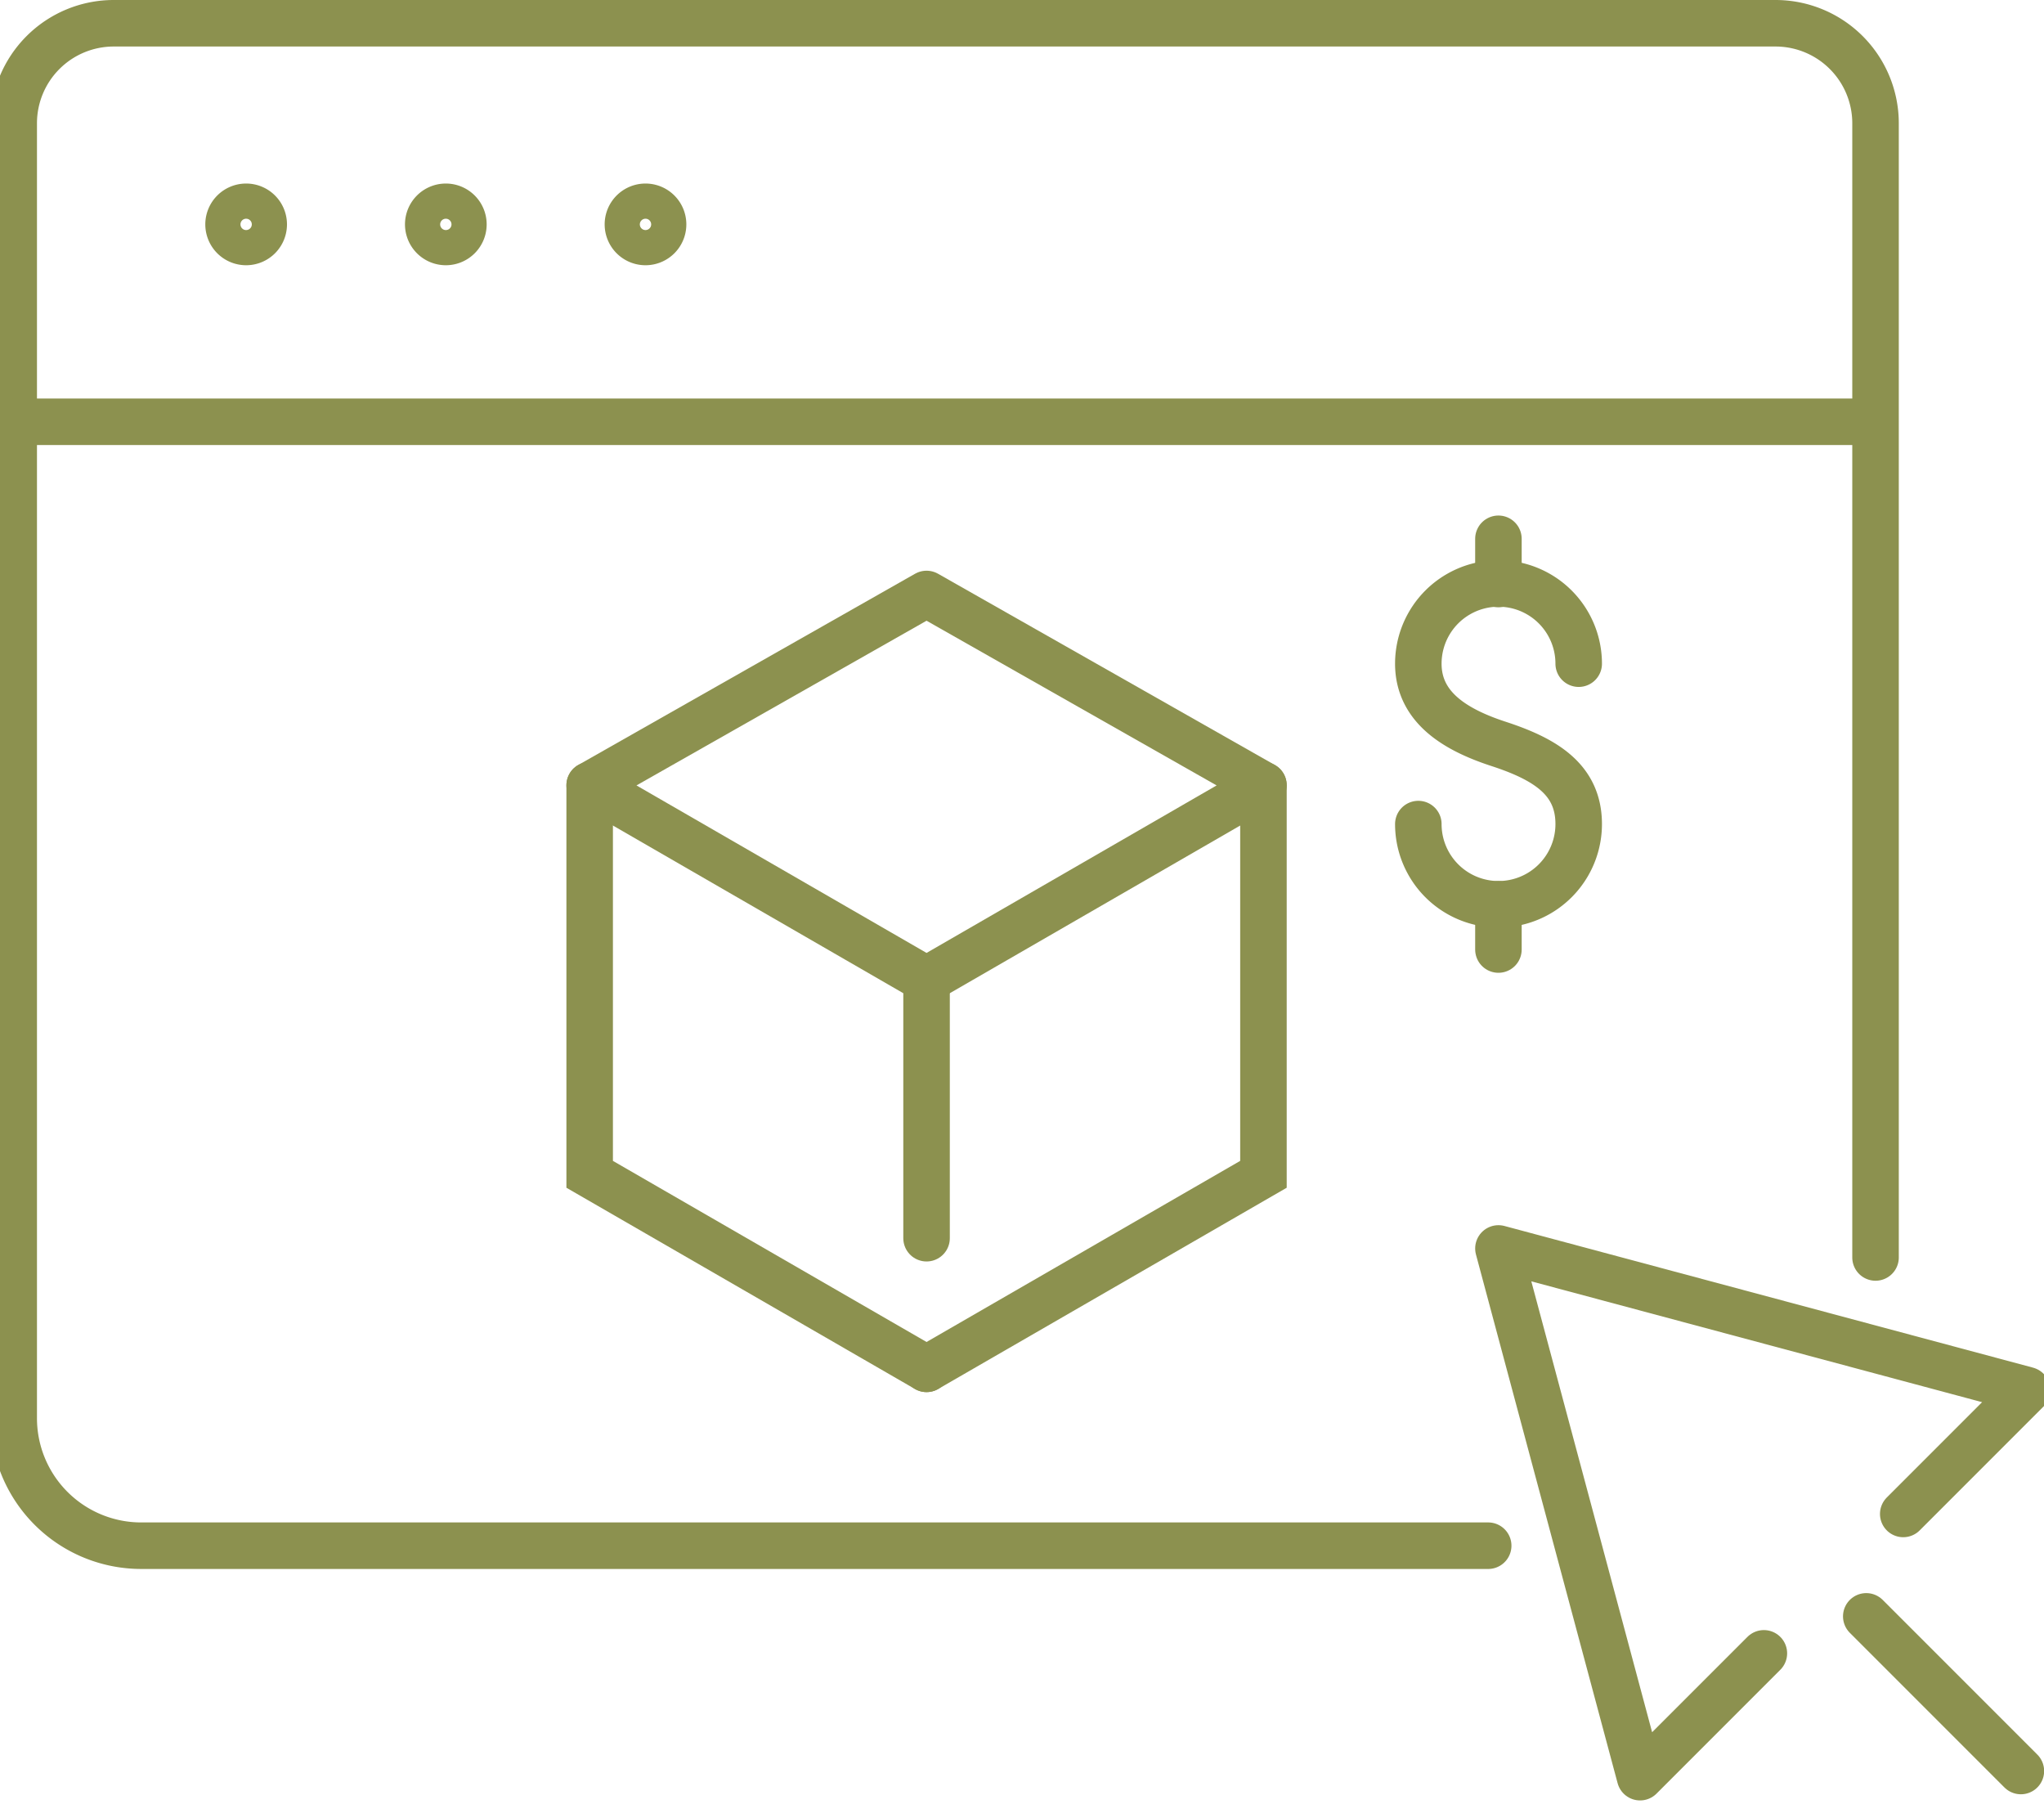
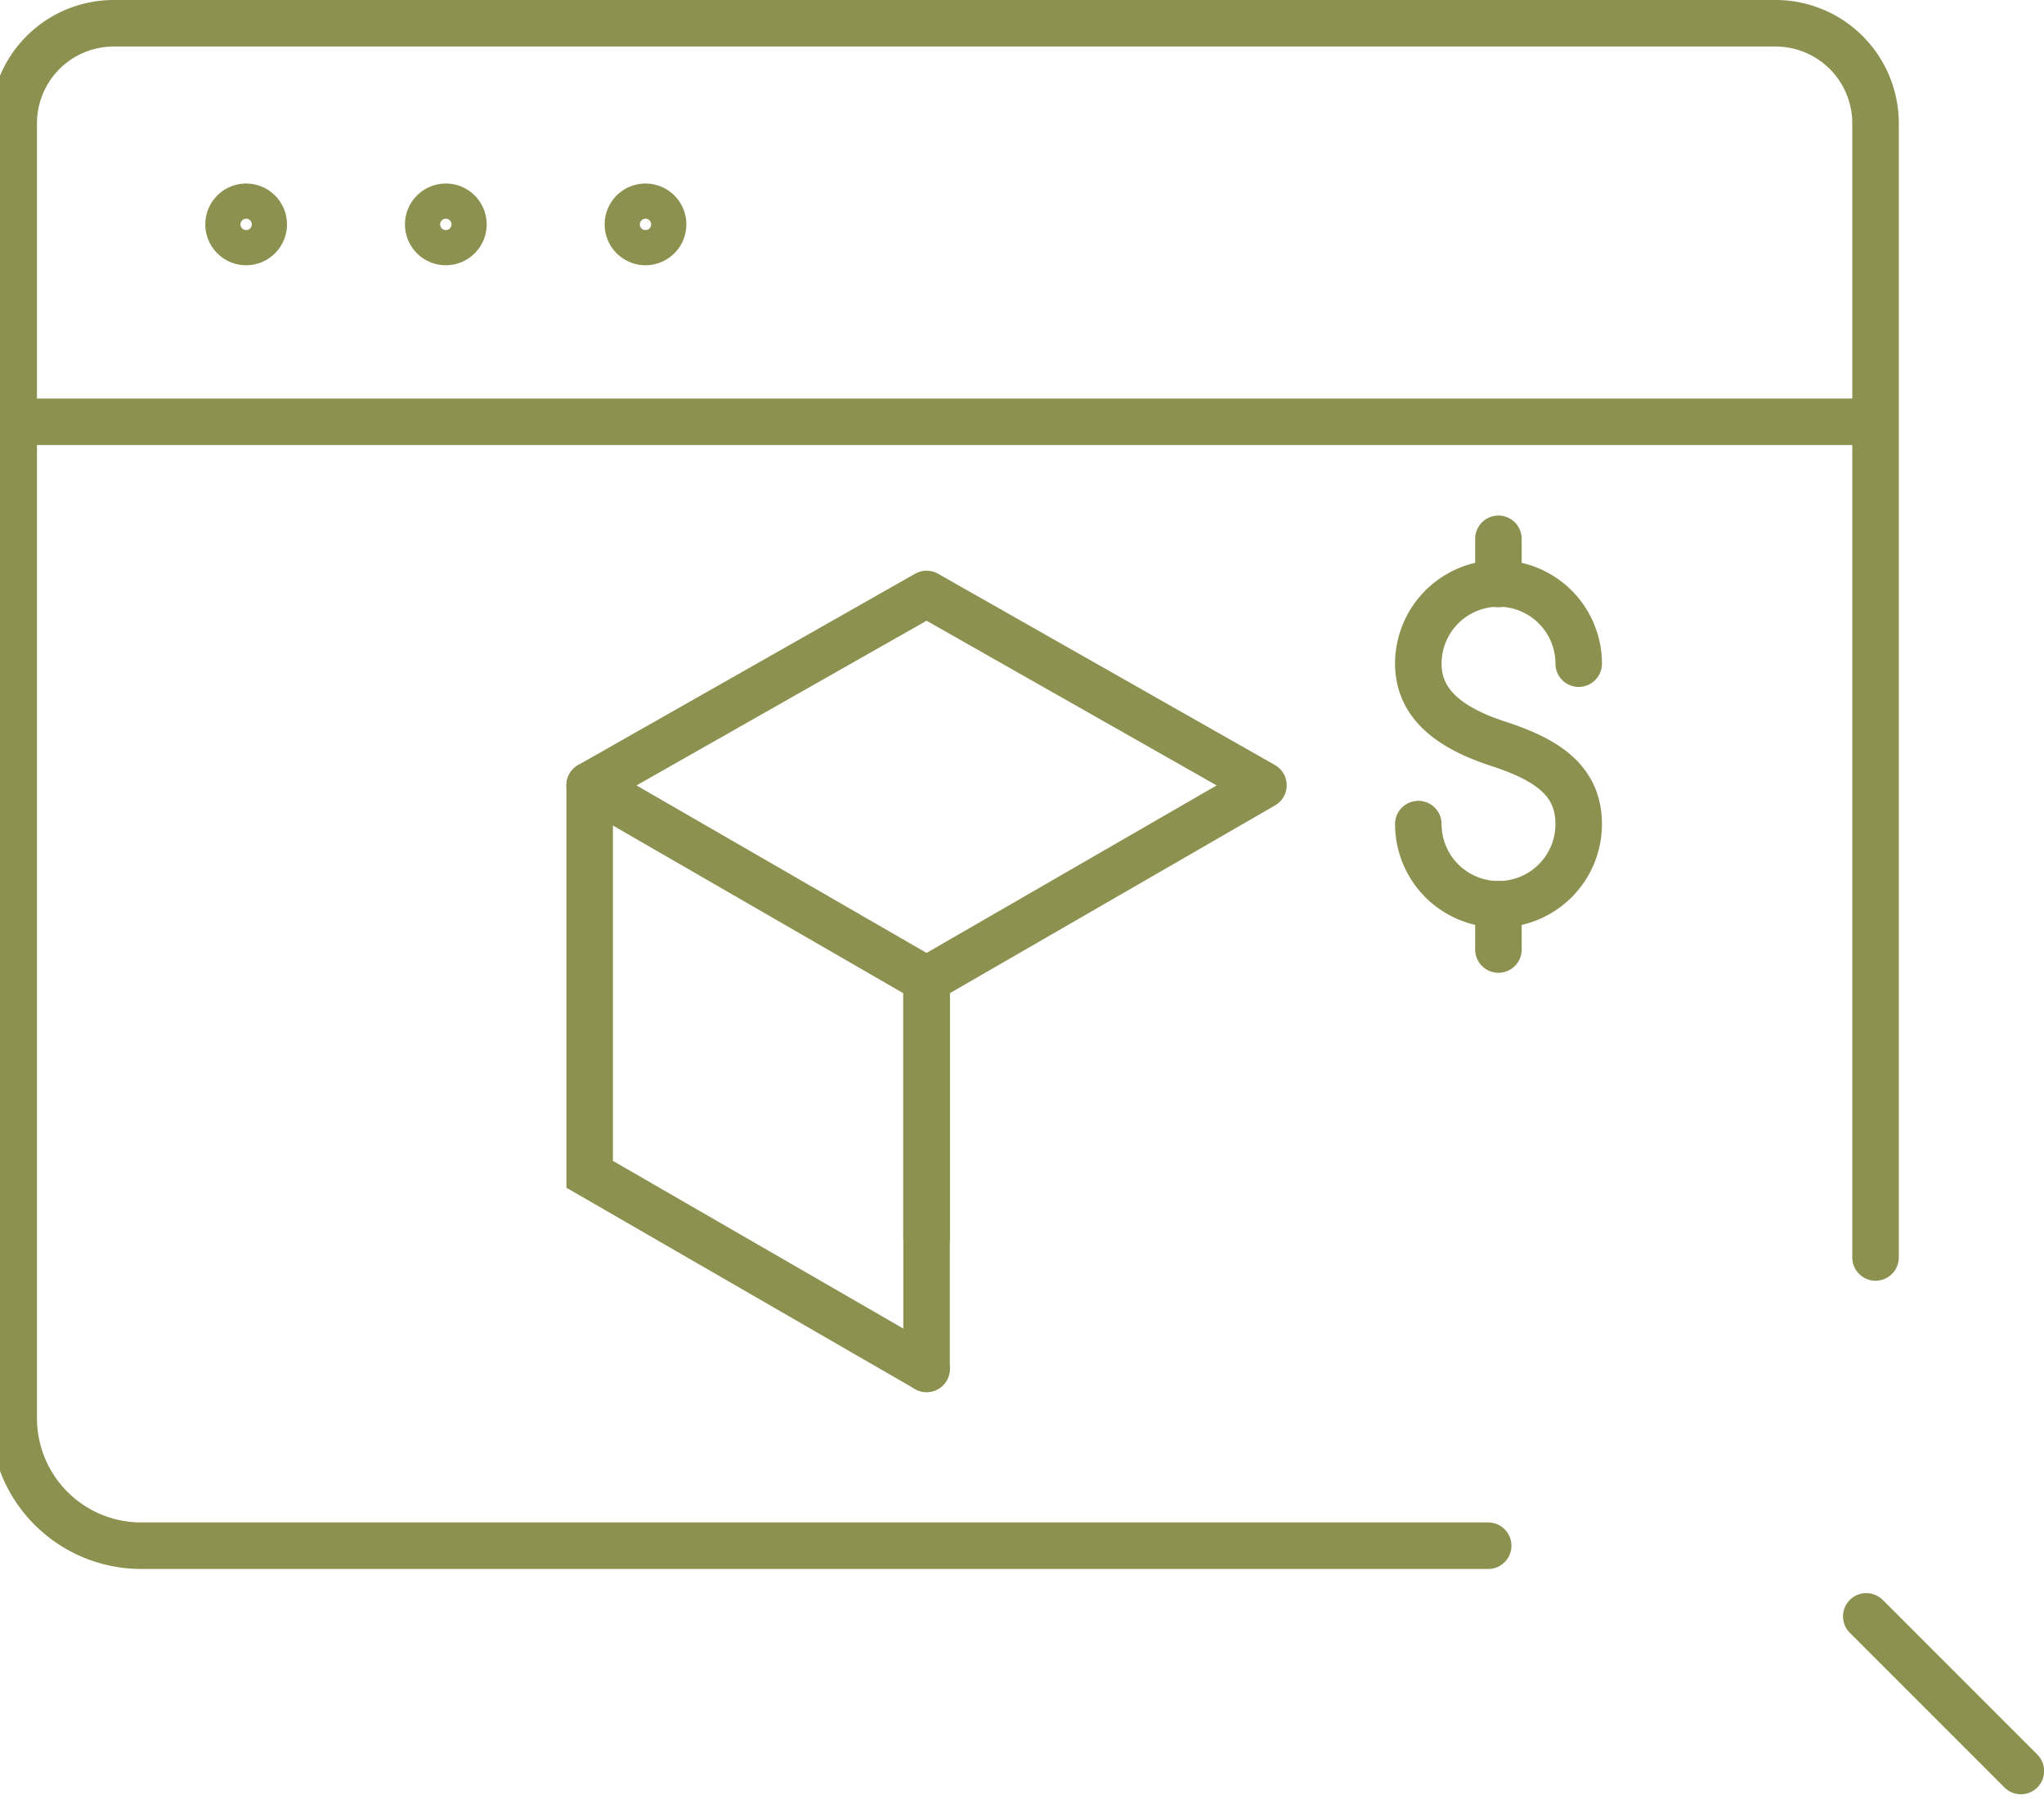
<svg xmlns="http://www.w3.org/2000/svg" preserveAspectRatio="xMidYMid slice" width="34px" height="30px" viewBox="0 0 46.938 41.024">
  <g id="Gruppe_11560" data-name="Gruppe 11560" transform="translate(-1206.516 -1484.631)">
    <g id="Gruppe_11556" data-name="Gruppe 11556">
      <g id="Gruppe_11555" data-name="Gruppe 11555">
        <g id="Gruppe_11554" data-name="Gruppe 11554">
          <path id="Pfad_10951" data-name="Pfad 10951" d="M1239,1503.372a1.824,1.824,0,1,0,3.648,0c0-1.008-.748-1.473-1.824-1.824-.958-.313-1.824-.817-1.824-1.824a1.824,1.824,0,1,1,3.648,0" fill="none" stroke="#8c914f" stroke-linecap="round" stroke-linejoin="round" stroke-width="1.058" />
          <line id="Linie_4883" data-name="Linie 4883" y2="1.029" transform="translate(1240.822 1496.884)" fill="none" stroke="#8c914f" stroke-linecap="round" stroke-linejoin="round" stroke-width="1.058" />
          <line id="Linie_4884" data-name="Linie 4884" y2="1.029" transform="translate(1240.822 1505.196)" fill="none" stroke="#8c914f" stroke-linecap="round" stroke-linejoin="round" stroke-width="1.058" />
        </g>
      </g>
    </g>
    <g id="Gruppe_11557" data-name="Gruppe 11557">
      <path id="Pfad_10952" data-name="Pfad 10952" d="M1240.589,1519.783H1209.95a2.9,2.9,0,0,1-2.9-2.906v-29.442a2.275,2.275,0,0,1,2.275-2.275h37.8a2.275,2.275,0,0,1,2.275,2.275v25.793" fill="none" stroke="#8c914f" stroke-linecap="round" stroke-linejoin="round" stroke-width="1.058" />
      <path id="Pfad_10953" data-name="Pfad 10953" d="M1212.737,1489.734a.4.4,0,1,0-.4.4A.4.4,0,0,0,1212.737,1489.734Z" fill="none" stroke="#8c914f" stroke-linecap="round" stroke-linejoin="round" stroke-width="1.058" />
      <path id="Pfad_10954" data-name="Pfad 10954" d="M1217.279,1489.734a.4.4,0,1,0-.4.4A.4.4,0,0,0,1217.279,1489.734Z" fill="none" stroke="#8c914f" stroke-linecap="round" stroke-linejoin="round" stroke-width="1.058" />
      <path id="Pfad_10955" data-name="Pfad 10955" d="M1221.821,1489.734a.4.4,0,1,0-.4.4A.4.4,0,0,0,1221.821,1489.734Z" fill="none" stroke="#8c914f" stroke-linecap="round" stroke-linejoin="round" stroke-width="1.058" />
    </g>
    <g id="Gruppe_11558" data-name="Gruppe 11558">
-       <path id="Pfad_10956" data-name="Pfad 10956" d="M1250.03,1519.061l2.816-2.816-12.024-3.222,3.222,12.024,2.816-2.816" fill="none" stroke="#8c914f" stroke-linecap="round" stroke-linejoin="round" stroke-width="1.058" />
      <line id="Linie_4885" data-name="Linie 4885" x2="3.517" y2="3.517" transform="translate(1249.189 1521.39)" fill="none" stroke="#8c914f" stroke-linecap="round" stroke-linejoin="round" stroke-width="1.058" />
    </g>
    <g id="Gruppe_11559" data-name="Gruppe 11559">
      <path id="Pfad_10957" data-name="Pfad 10957" d="M1227.814,1498.139l7.663,4.35-7.663,4.424-7.663-4.424Z" fill="none" stroke="#8c914f" stroke-linecap="round" stroke-linejoin="round" stroke-width="1.058" />
      <path id="Pfad_10958" data-name="Pfad 10958" d="M1227.814,1515.761l-7.663-4.424v-8.848" fill="none" stroke="#8c914f" stroke-linecap="round" stroke-miterlimit="10" stroke-width="1.058" />
-       <path id="Pfad_10959" data-name="Pfad 10959" d="M1227.814,1515.761l7.663-4.424v-8.848" fill="none" stroke="#8c914f" stroke-linecap="round" stroke-miterlimit="10" stroke-width="1.058" />
+       <path id="Pfad_10959" data-name="Pfad 10959" d="M1227.814,1515.761v-8.848" fill="none" stroke="#8c914f" stroke-linecap="round" stroke-miterlimit="10" stroke-width="1.058" />
      <line id="Linie_4886" data-name="Linie 4886" y2="5.877" transform="translate(1227.814 1506.913)" fill="none" stroke="#8c914f" stroke-linecap="round" stroke-miterlimit="10" stroke-width="1.058" />
    </g>
    <line id="Linie_4887" data-name="Linie 4887" x2="42.348" transform="translate(1207.045 1494.223)" fill="none" stroke="#8c914f" stroke-linecap="round" stroke-linejoin="round" stroke-width="1.058" />
  </g>
</svg>